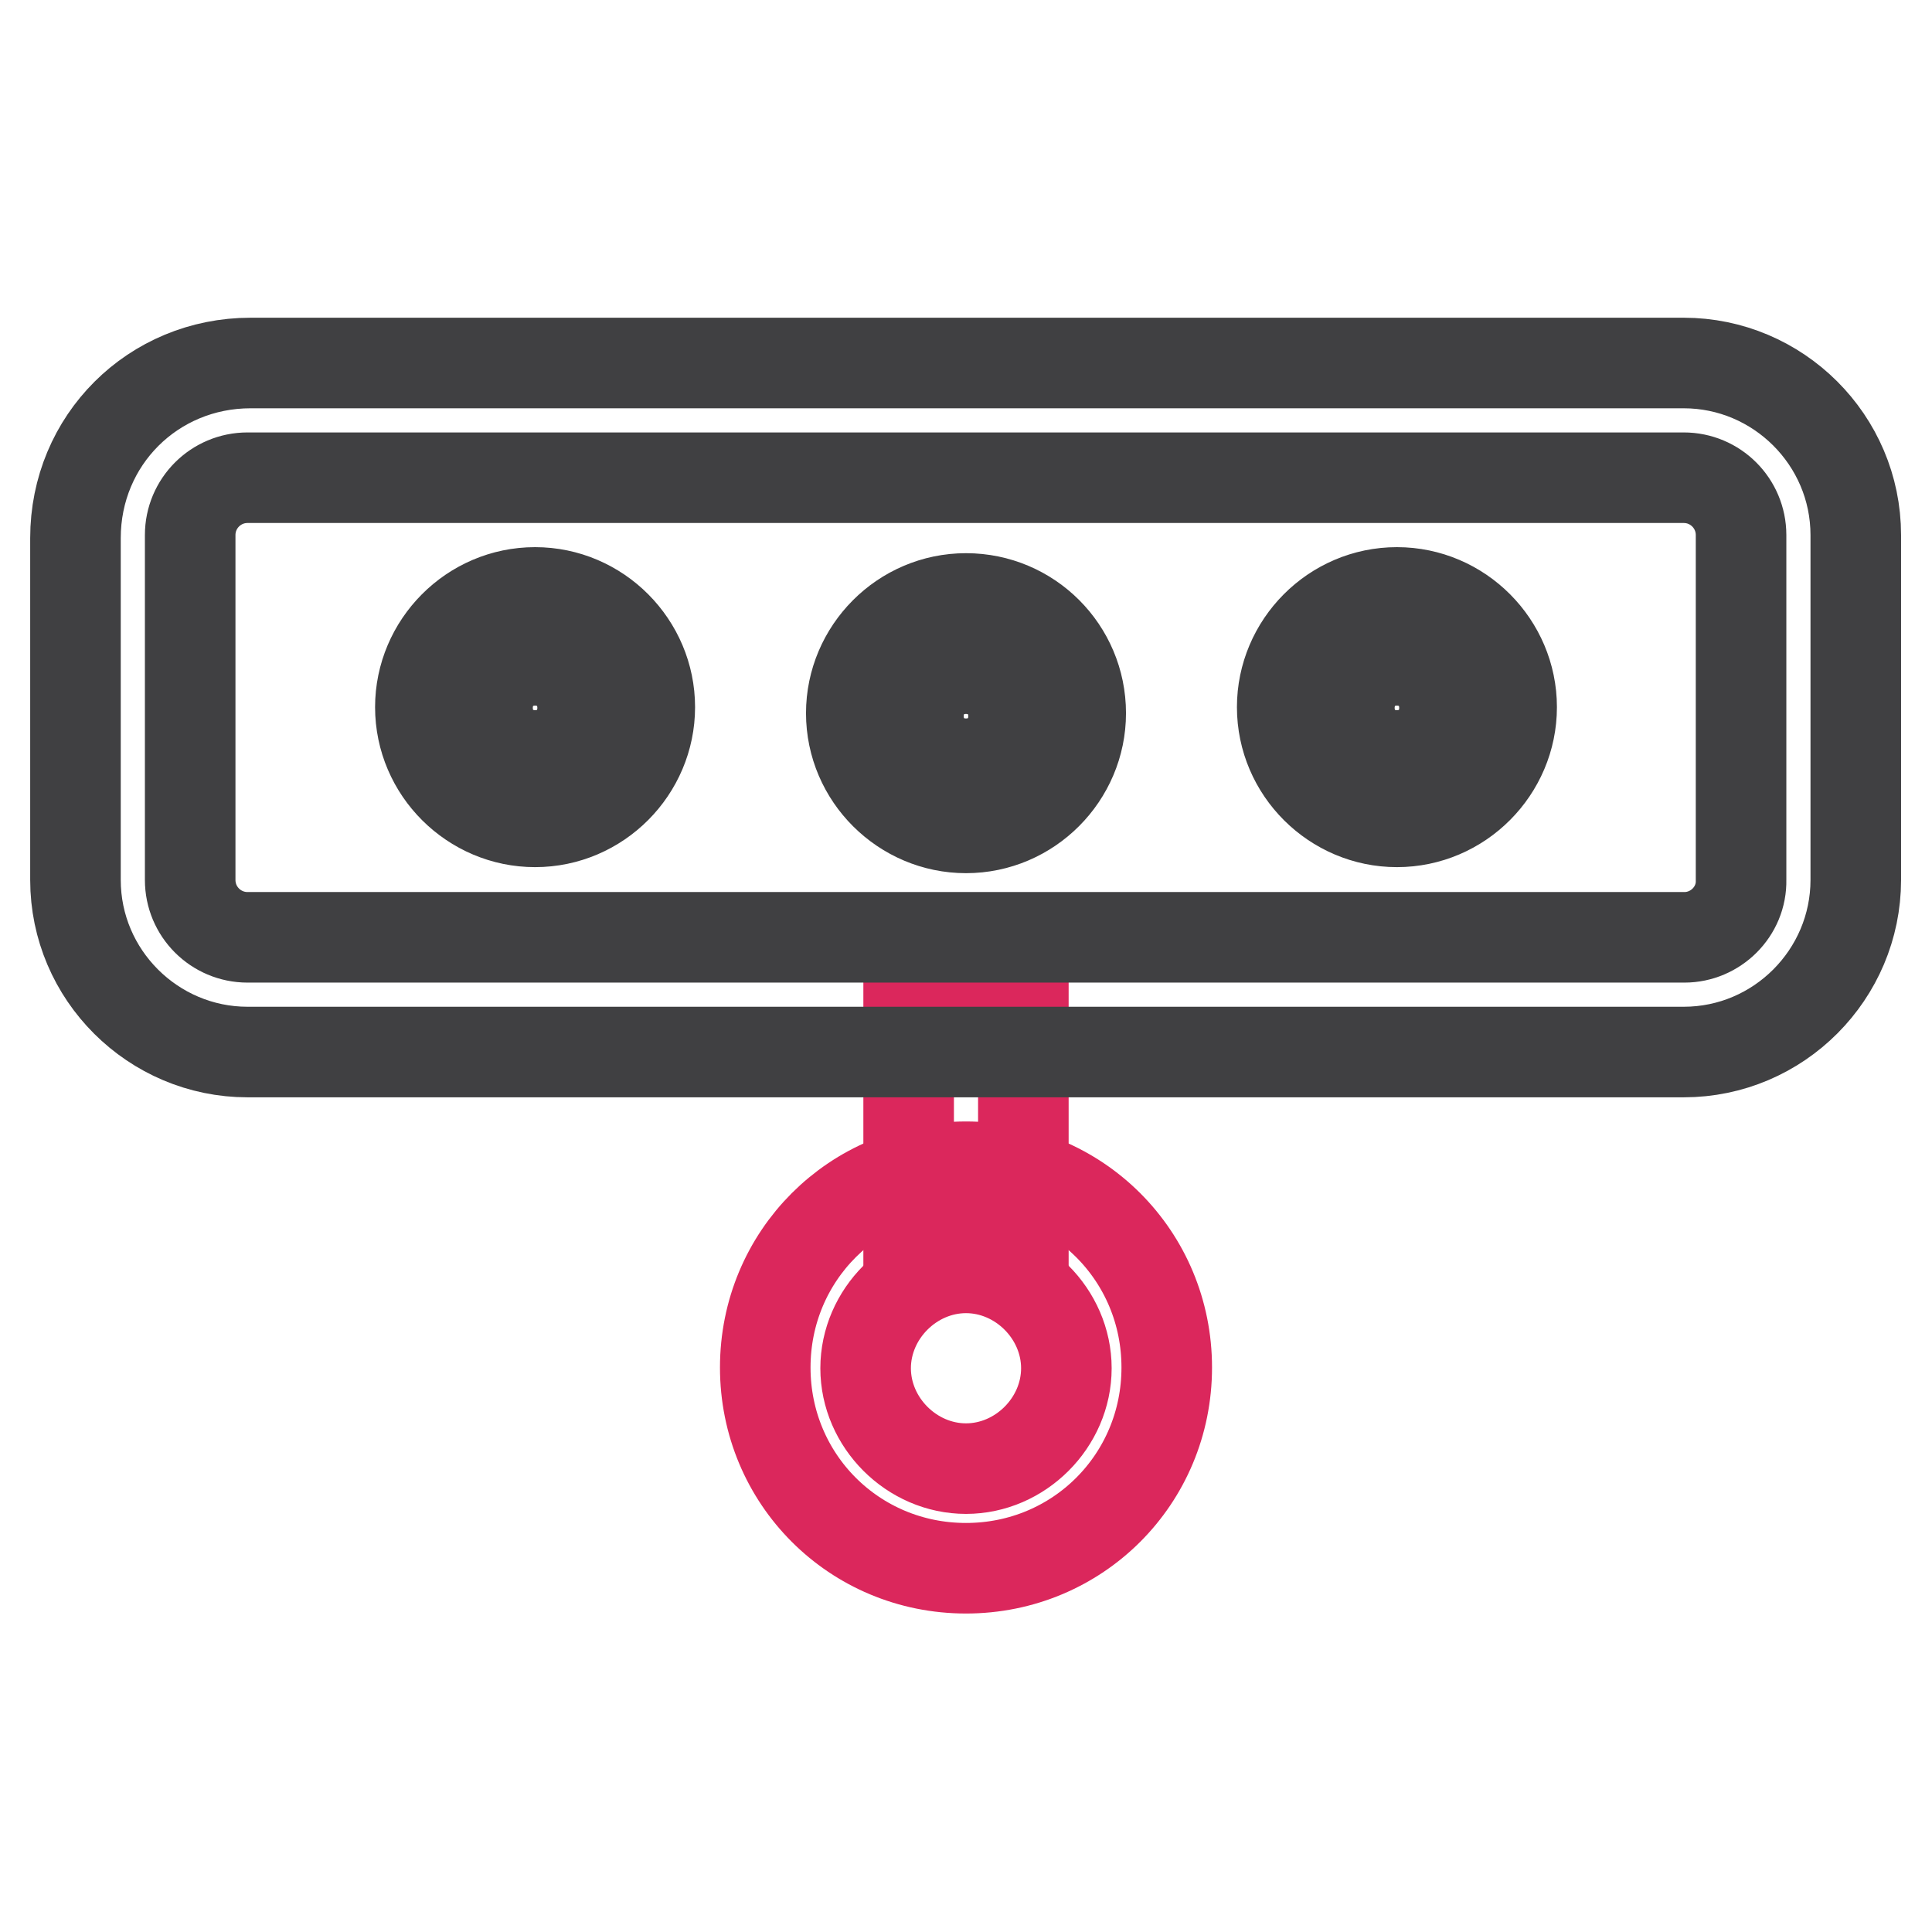
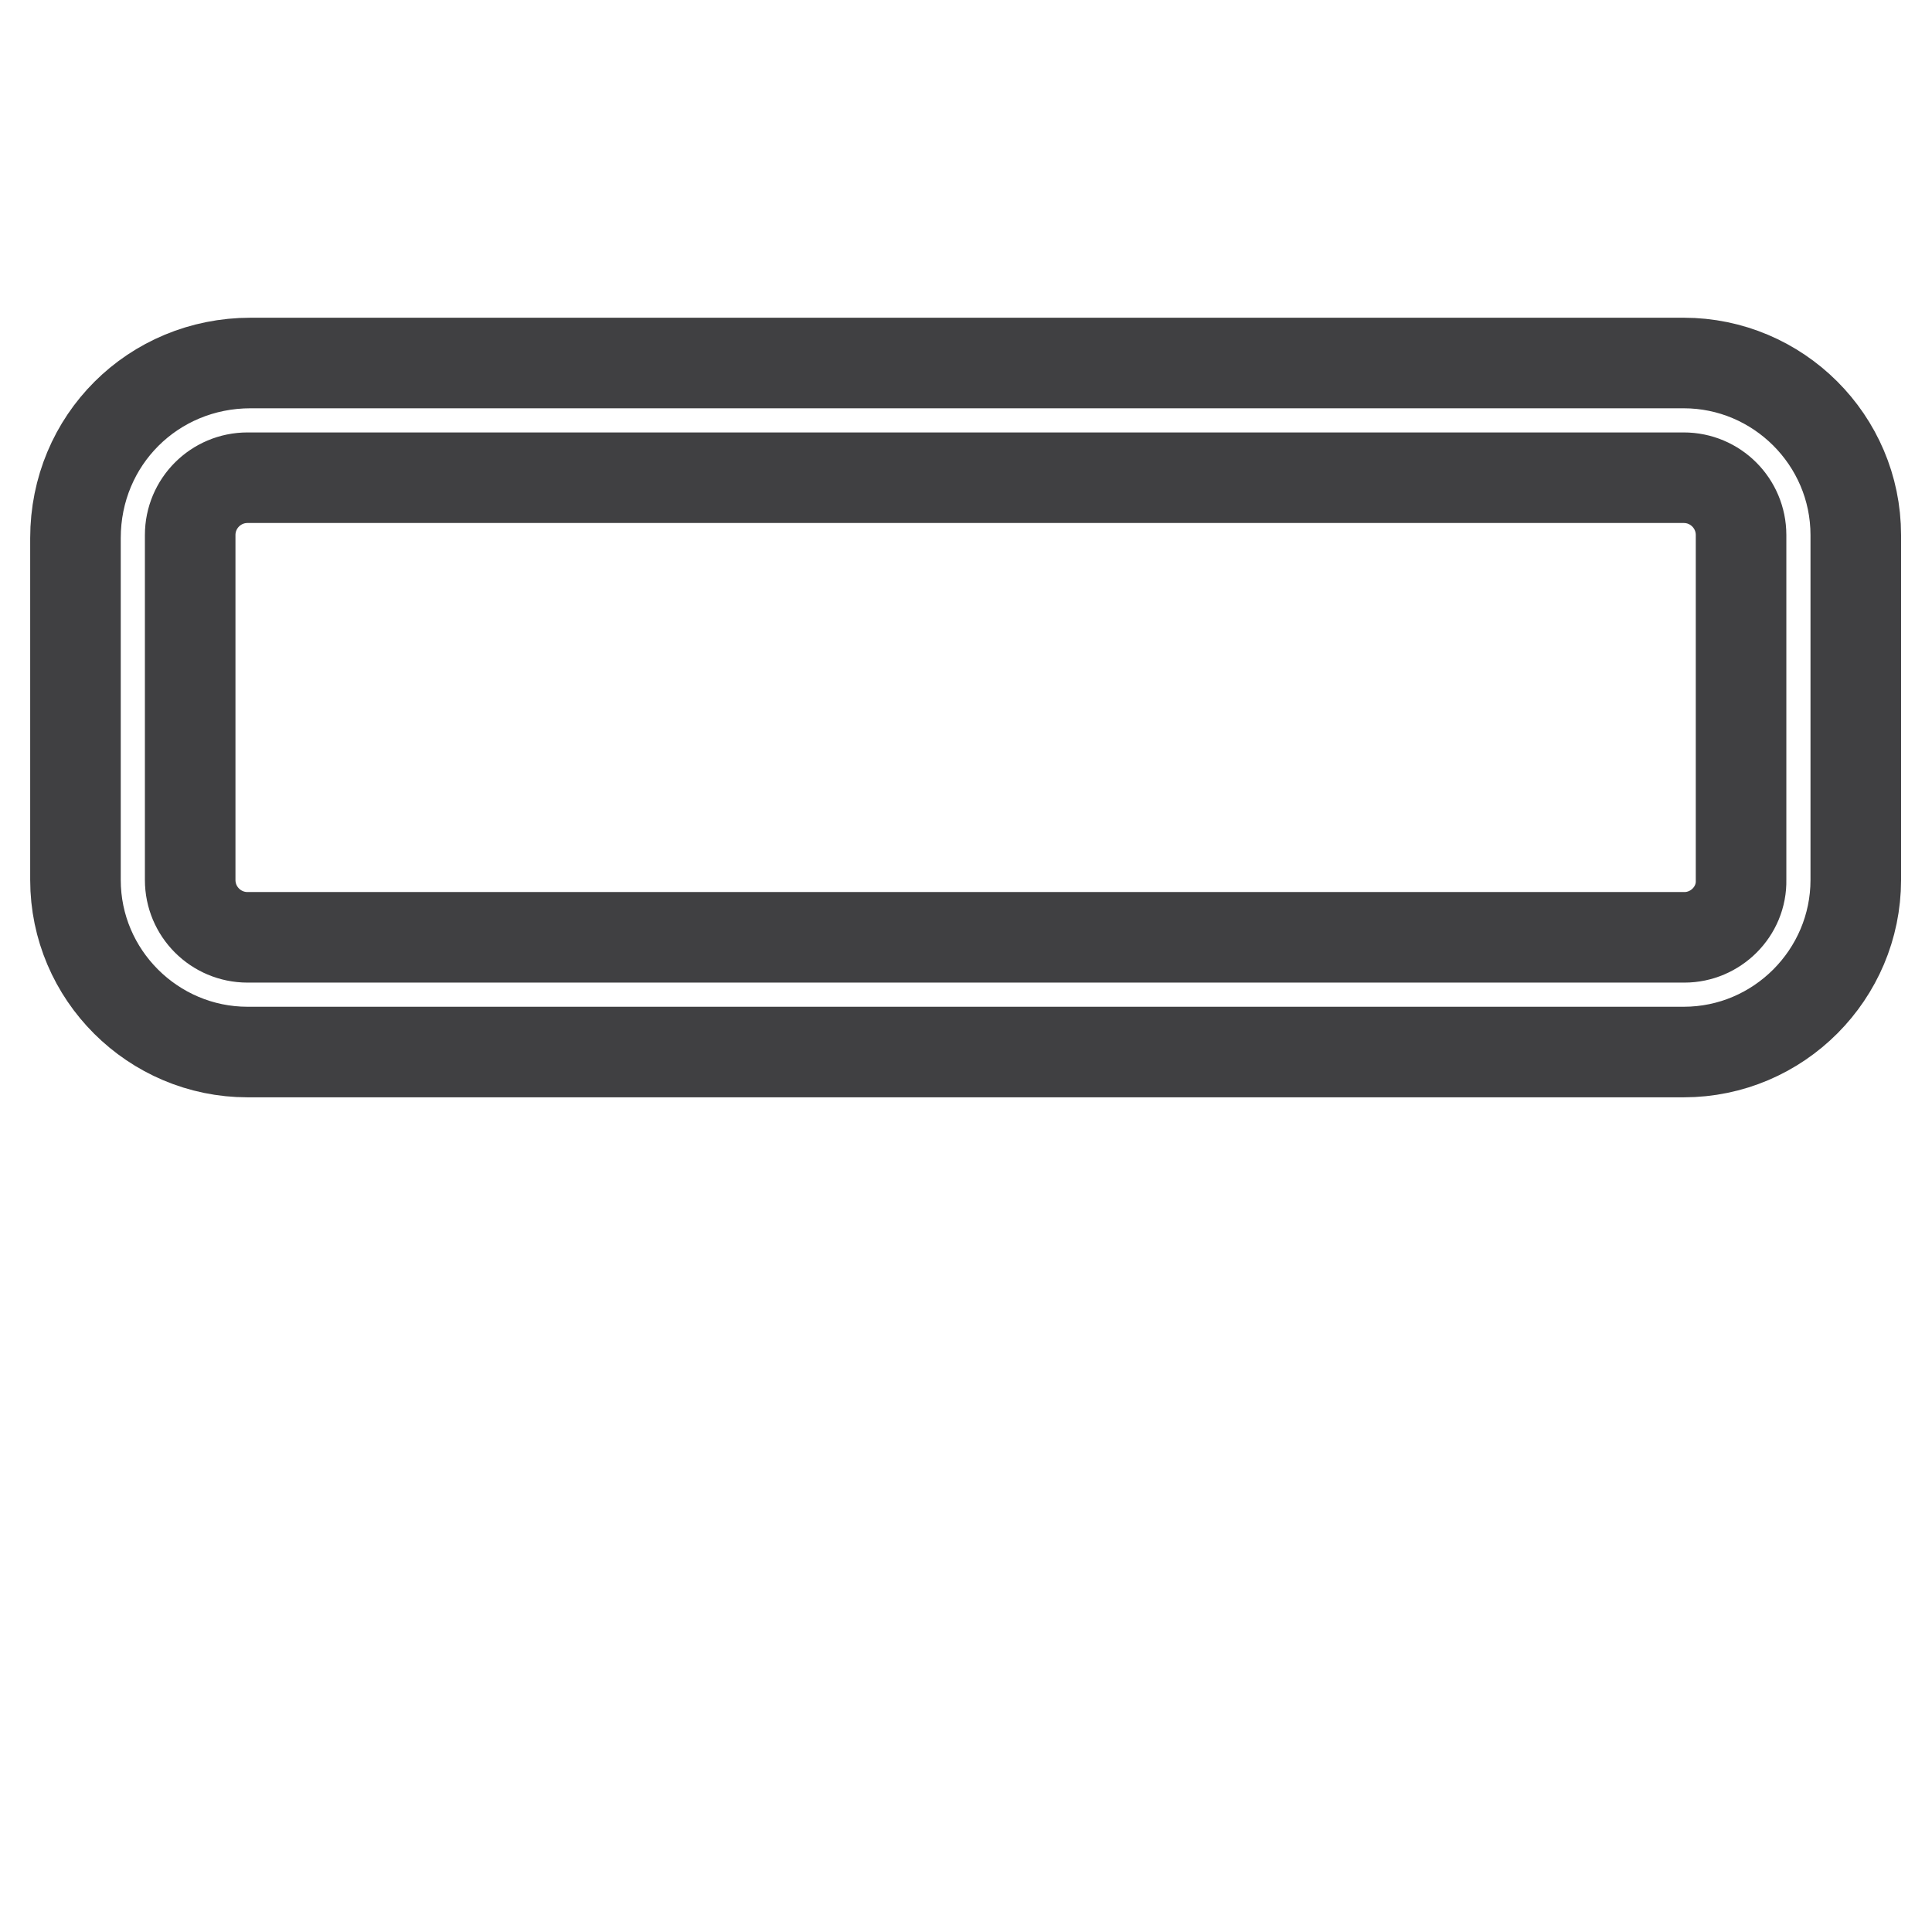
<svg xmlns="http://www.w3.org/2000/svg" version="1.1" x="0px" y="0px" viewBox="0 0 256 256" enable-background="new 0 0 256 256" xml:space="preserve">
  <g>
-     <path stroke-width="12" fill-opacity="0" stroke="#404042" d="M70.9,78.5c-8.4,0-15.2,6.9-15.2,15.2c0,8.4,6.9,15.2,15.2,15.2c8.4,0,15.2-6.9,15.2-15.2 C86.1,85.4,79.3,78.5,70.9,78.5z M70.9,99.5c-3,0-5.7-2.7-5.7-5.7s2.7-5.7,5.7-5.7c3,0,5.7,2.7,5.7,5.7S73.9,99.5,70.9,99.5z  M128,79.3c-8.4,0-15.2,6.9-15.2,15.2c0,8.4,6.9,15.2,15.2,15.2c8.4,0,15.2-6.9,15.2-15.2C143.2,86.1,136.4,79.3,128,79.3z  M128,100.6c-3,0-5.7-2.7-5.7-5.7c0-3,2.7-5.7,5.7-5.7s5.7,2.7,5.7,5.7C133.7,97.9,131,100.6,128,100.6z M185.1,78.5 c-8.4,0-15.2,6.9-15.2,15.2c0,8.4,6.9,15.2,15.2,15.2c8.4,0,15.2-6.9,15.2-15.2C200.3,85.4,193.5,78.5,185.1,78.5z M185.1,99.5 c-3,0-5.7-2.7-5.7-5.7s2.7-5.7,5.7-5.7c3,0,5.7,2.7,5.7,5.7S188.1,99.5,185.1,99.5z" />
-     <path stroke-width="12" fill-opacity="0" stroke="#db275c" d="M120.4,135.6h15.2v30.5h-15.2V135.6z" />
    <path stroke-width="12" fill-opacity="0" stroke="#404042" d="M10,71.3v45.3c0,12.6,10.3,22.8,22.8,22.8h190.3c12.6,0,22.8-10.3,22.8-22.8V70.9 c0-12.6-10.3-22.8-22.8-22.8H33.2C20.3,48.1,10,58.3,10,71.3z M223.2,124.2H32.8c-4.2,0-7.6-3.4-7.6-7.6V70.9 c0-4.2,3.4-7.6,7.6-7.6h190.3c4.2,0,7.6,3.4,7.6,7.6v45.7C230.8,120.8,227.3,124.2,223.2,124.2z" />
-     <path stroke-width="12" fill-opacity="0" stroke="#db275c" d="M128,154.6c-14.8,0-26.6,11.8-26.6,26.6c0,14.8,11.8,26.6,26.6,26.6c14.8,0,26.6-11.8,26.6-26.6 C154.6,166.4,142.8,154.6,128,154.6z M128,194.6c-7.2,0-13.3-6.1-13.3-13.3c0-7.2,6.1-13.3,13.3-13.3c7.2,0,13.3,6.1,13.3,13.3 C141.3,188.5,135.2,194.6,128,194.6z" />
  </g>
</svg>